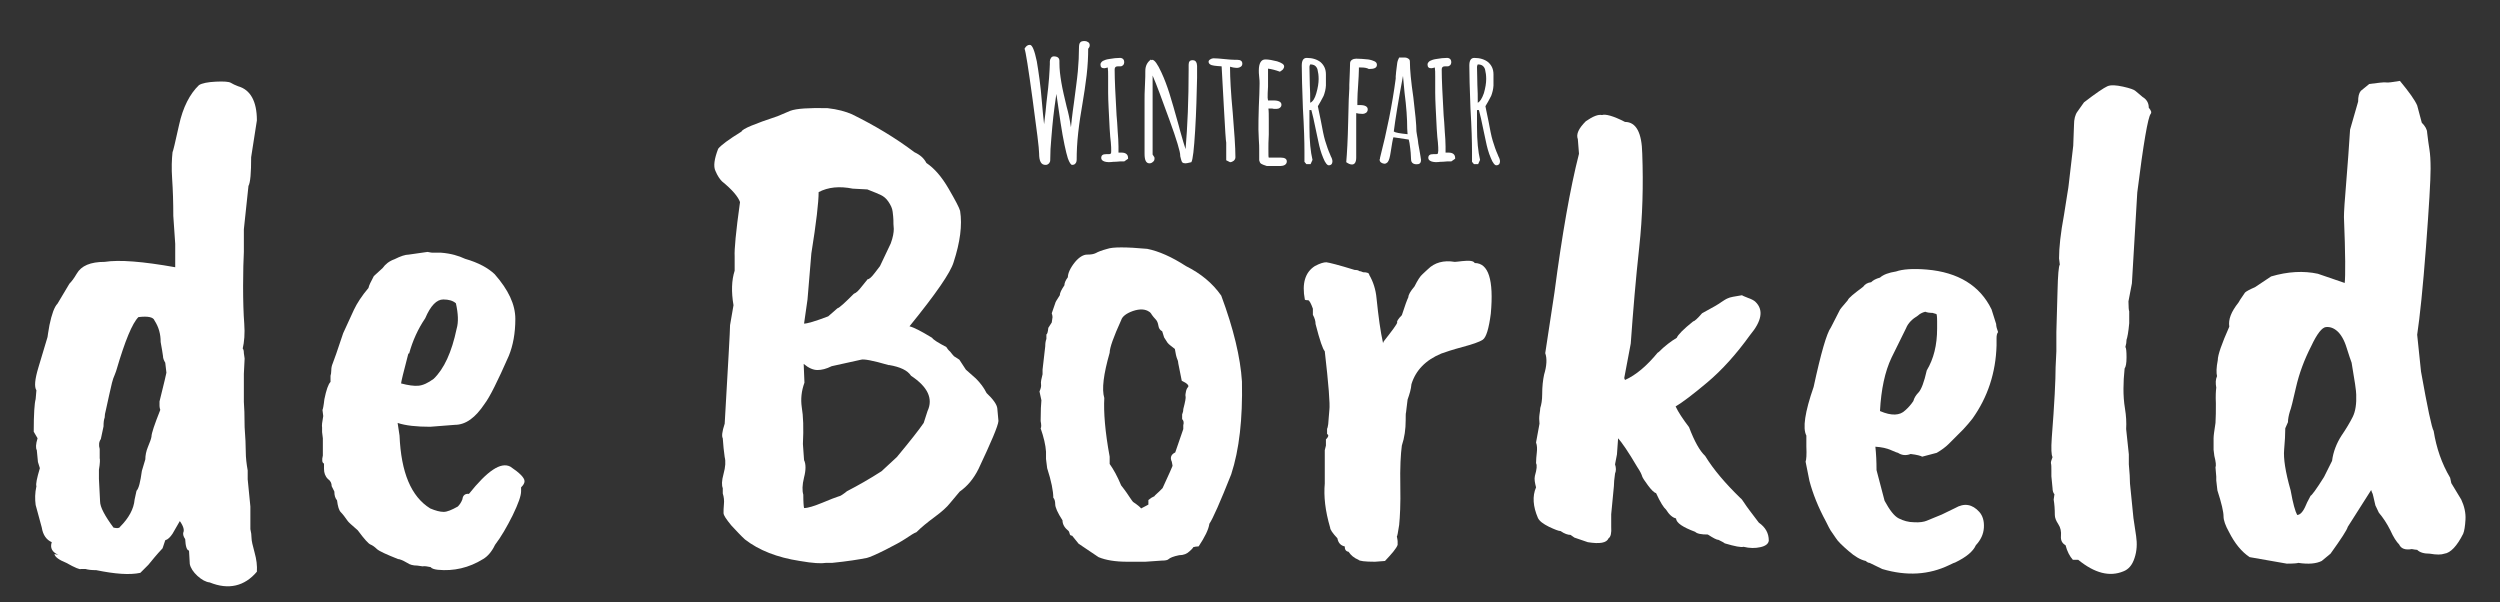
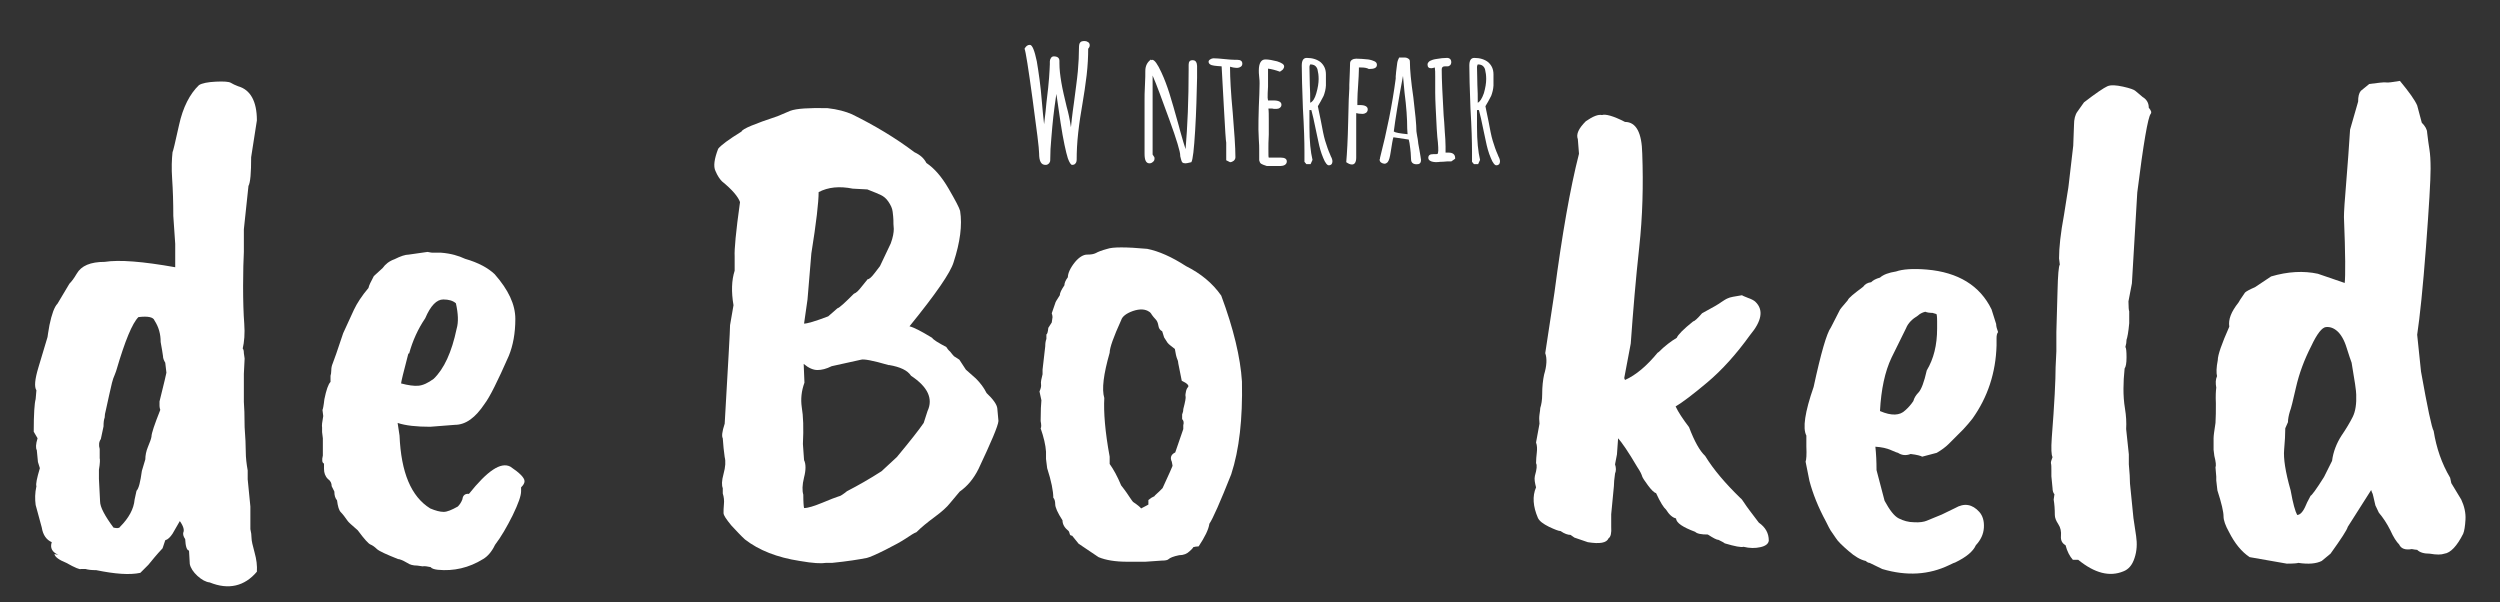
<svg xmlns="http://www.w3.org/2000/svg" version="1.1" id="Laag_1" x="0px" y="0px" viewBox="0 0 652 157" style="enable-background:new 0 0 652 157;" xml:space="preserve">
  <rect x="0" y="0" width="652" height="157" fill="#333333" stroke="none" />
  <style type="text/css">
	.st0{fill:#FFFFFF;}
</style>
  <g>
    <g>
      <path class="st0" d="M271,40c0-1.3-0.6-6-1.7-14.1s-1.8-12.5-2.1-13.2c0.4-0.7,0.8-1,1.4-1s1.2,1.4,1.8,4.3c0.5,3,1,6.4,1.3,10.3    l0.3,3.3c0.2,1.9,0.3,2.8,0.3,2.8l0.4-3.4l0.2-2.1c0.4-3.1,0.6-5.3,0.7-6.6c0.1-1.7,0.2-2.9,0.2-3.5V16c0-0.3,0.1-0.6,0.3-0.9    c0.2-0.3,0.5-0.4,0.7-0.4c1,0,1.5,0.4,1.5,1.2v0.6c0,1.6,0.2,3.2,0.5,5s0.8,3.9,1.4,6.4c0.4,1.4,0.8,3.2,1.1,5.3    c0.1-0.9,0.3-3.1,0.8-6.5c0.4-3.2,0.8-5.9,1-8.1c0.2-2.2,0.3-4.3,0.3-6.2c0-0.6,0.1-1.1,0.3-1.3c0.2-0.3,0.6-0.4,1.2-0.4    c0.3,0,0.6,0.1,0.9,0.3s0.4,0.5,0.4,0.8s-0.1,0.6-0.4,0.9c0,2-0.1,4.3-0.4,6.9c-0.3,2.6-0.7,5.1-1.1,7.5c-0.4,2.3-0.8,4.8-1.1,7.5    c-0.3,2.7-0.4,5-0.4,7c0,0.4-0.1,0.8-0.3,1c-0.2,0.3-0.5,0.4-0.9,0.4c-0.3,0-0.7-0.6-1.1-1.7c-0.5-1.6-1.2-4.7-1.9-9.3l-0.7-4.8    l-0.4-2.7c-0.4,2.5-0.6,4.5-0.8,6c-0.2,1.5-0.3,3.3-0.5,5.4c-0.2,2-0.3,4-0.3,5.9c0,0.3-0.1,0.5-0.3,0.8c-0.2,0.2-0.5,0.4-0.8,0.4    C271.5,43.1,271,42,271,40z" />
-       <path class="st0" d="M287.2,41.2c0-0.7,0.4-1,1.3-1h0.4h0.4c0.2,0,0.4-0.1,0.4-0.2c0.1-0.1,0.1-0.4,0.1-0.7c0-0.5,0-1.2-0.1-2.2    c-0.1-0.7-0.2-1.8-0.3-3.5c-0.2-4.2-0.4-7.3-0.4-9.5c0-0.8,0-1.5,0-2.1v-2.1c0-0.9,0-1.7-0.1-2.3c-0.4,0.1-0.7,0.2-0.9,0.2    c-0.7,0-1-0.3-1-1c0-0.3,0.2-0.6,0.6-0.9c0.4-0.2,0.9-0.4,1.6-0.5c1.1-0.2,2.1-0.3,2.9-0.3c0.3,0,0.6,0.1,0.8,0.3    c0.2,0.2,0.3,0.5,0.3,0.8s-0.1,0.6-0.3,0.8c-0.2,0.2-0.4,0.3-0.7,0.3c-0.2,0-0.3,0-0.4,0h-0.3c-0.3,0-0.5,0.1-0.6,0.2    s-0.2,0.3-0.2,0.7c0,2.6,0.2,6.6,0.5,11.9c0.1,1,0.2,2.4,0.3,4.3c0.1,1.3,0.2,2.5,0.2,3.8v1.6c0.2,0,0.4,0,0.8,0    c1.1,0,1.7,0.5,1.7,1.4v0.2l-1,0.7c0,0-0.1,0-0.3,0s-0.4,0-0.8,0c-0.9,0.1-1.4,0.1-1.7,0.1C288.3,42.5,287.2,42,287.2,41.2z" />
      <path class="st0" d="M308.4,42.4c-0.2-0.2-0.3-0.5-0.4-0.9l-0.2-0.8v-0.1v-0.1c0-0.9-0.9-4-2.8-9.2s-3.3-9.1-4.4-11.6v20.6    l0.2,0.3c0,0.1,0.1,0.1,0.2,0.3c0.1,0.1,0.1,0.3,0.1,0.4c0,0.4-0.1,0.7-0.4,0.9c-0.2,0.2-0.5,0.4-0.9,0.4c-0.9,0-1.3-0.8-1.3-2.5    v-7c0-2.1,0-4.4,0-7c0-0.9,0-2.1,0.1-3.8s0.1-3,0.1-3.8c0-1.3,0.5-2.3,1.5-3v0.2c0.2-0.1,0.3-0.1,0.3-0.1c0.6,0,1.4,1.1,2.4,3.3    c0.8,1.7,1.5,3.6,2.1,5.5s1.4,4.7,2.4,8.3l0.4,1.5c0.6,2.2,1.1,3.8,1.4,4.7c0.5-5.9,0.8-12.8,0.8-20.8v-0.7c0-0.2,0-0.3,0-0.5    c0-0.8,0.3-1.2,1-1.2c0.4,0,0.7,0.1,0.9,0.4c0.2,0.3,0.3,0.7,0.3,1.1v3.1c-0.1,4.2-0.2,8.8-0.5,13.7s-0.6,7.7-1,8.3    c-0.8,0.2-1.3,0.3-1.5,0.3C308.8,42.6,308.5,42.5,308.4,42.4z" />
      <path class="st0" d="M319.8,41.8v-1.6c0-0.5,0-1,0-1.6v-1.4c-0.1-0.3-0.3-3.3-0.6-9c-0.3-5.7-0.5-9.3-0.6-10.9    c-1.6-0.1-2.6-0.2-3-0.5c-0.3-0.2-0.4-0.5-0.4-0.7s0.1-0.4,0.4-0.6c0.3-0.2,0.6-0.3,0.9-0.3c0.8,0,1.7,0.1,2.8,0.2    c1,0.1,2,0.2,2.8,0.2h0.3h0.3c0.8,0,1.3,0.3,1.3,1c0,0.3-0.1,0.6-0.4,0.8s-0.6,0.3-0.9,0.3c-0.2,0-0.6,0-1.1-0.1l-0.8-0.2v0.2v0.2    c0,2.4,0.2,6.3,0.7,11.6c0.4,5,0.7,8.9,0.7,11.6c0,0.3-0.1,0.6-0.4,0.9c-0.3,0.2-0.6,0.4-1,0.4L319.8,41.8z" />
      <path class="st0" d="M328.9,42.7c-0.3-0.2-0.4-0.5-0.5-0.9v-1.1v-0.8c0-0.2,0-0.5,0-0.9c0-0.6,0-1.4-0.1-2.6l-0.1-2.6    c0-1.3,0-3.3,0.1-6c0.1-2.4,0.2-4.4,0.2-6c0-0.4,0-1-0.1-1.7c-0.1-0.8-0.1-1.4-0.1-1.7c0-1.9,0.6-2.9,1.7-2.9    c0.9,0,1.9,0.2,3.1,0.5c1.2,0.4,1.8,0.8,1.8,1.3c0,0.3-0.1,0.5-0.3,0.8c-0.2,0.2-0.5,0.4-0.8,0.6c-1.1-0.4-2.2-0.7-3.1-0.8    c0,0.4,0,1,0,1.8c0,1.1,0,2.1,0,2.9c-0.1,1.3-0.1,2.3-0.1,2.9l0.1,0.7h0.7c0.2,0,0.5,0,0.8,0c1.3,0,2,0.4,2,1.1    c0,0.3-0.1,0.6-0.4,0.8c-0.2,0.2-0.6,0.3-0.9,0.3c-0.5,0-0.9,0-1.1-0.1h-1c0.1,0.7,0.1,1.7,0.1,3.1s0,2.6,0,3.7    c-0.1,1.7-0.1,2.9-0.1,3.7c0,1.5,0,2.3,0.1,2.3h1.4c0.5,0,1,0,1.7,0c1,0,1.6,0.3,1.6,1c0,0.4-0.2,0.7-0.5,0.9s-0.8,0.3-1.2,0.3    h-3.5C329.5,43,329.2,42.9,328.9,42.7z" />
      <path class="st0" d="M345.1,41.2c-0.6-1.4-1-2.9-1.3-4.4l-0.3-1.4c-0.8-3.9-1.3-6.1-1.5-6.7h-0.5c0,0.8,0,1.5,0,2.2v2.2    c0,3.7,0.3,6.5,0.8,8.6l-0.5,1.1h-1.1l-0.5-0.6v-2.7c0-2.5-0.1-6.2-0.4-11.2c-0.2-5.3-0.3-9-0.3-11.2c0-1.3,0.4-2,1.3-2    c1.5,0,2.7,0.4,3.6,1.1c0.9,0.8,1.4,1.8,1.4,3.2v2.9c0,0.4-0.1,0.9-0.2,1.4s-0.3,1-0.4,1.3l-0.8,1.5l-0.7,1.2l0.2,1l0.6,2.9    c0.4,2.1,0.7,3.8,1.1,5.1s0.8,2.5,1.3,3.6l0.2,0.5c0.3,0.5,0.4,1,0.4,1.3s-0.1,0.5-0.2,0.7c-0.2,0.2-0.4,0.3-0.7,0.3    C346.2,43.2,345.6,42.5,345.1,41.2z M343.3,24.3c0.4-1.4,0.6-2.6,0.6-3.7c0-0.9-0.1-1.7-0.3-2.5c-0.1-0.4-0.4-0.8-0.7-1    c-0.3-0.2-0.7-0.3-1.2-0.3l-0.1,0.2l-0.1,0.4l0.1,4.8c0.1,1.4,0.1,3,0.1,4.6C342.4,26.5,342.9,25.7,343.3,24.3z" />
      <path class="st0" d="M351.1,42.3c0.2-2.3,0.4-5.7,0.5-10.4c0.1-4.9,0.2-7.8,0.3-8.8v-1c0.1-2.7,0.2-4.5,0.2-5.6    c0-0.4,0.2-0.7,0.5-0.9s0.7-0.3,1.1-0.3c1,0,2,0.1,3.1,0.2c0.7,0.1,1.3,0.3,1.7,0.5c0.4,0.2,0.6,0.5,0.6,0.9    c0,0.8-0.7,1.1-2.1,1.1c-0.5-0.3-1.2-0.4-2.1-0.4h-0.5v0.5c0,1.1-0.1,2.4-0.2,4.1c-0.1,1.5-0.2,2.9-0.2,4.1v1.1h0.3h0.4    c1.3,0,2,0.4,2,1.1c0,0.4-0.1,0.6-0.4,0.9c-0.3,0.2-0.6,0.3-1,0.3c-0.7,0-1.2-0.1-1.6-0.2v11.6c0,1.2-0.4,1.8-1.1,1.8    C352.1,42.9,351.7,42.7,351.1,42.3z" />
      <path class="st0" d="M368.5,42.6c-0.3-0.2-0.5-0.5-0.5-1.1c0-0.8-0.1-2.2-0.4-4.2l-0.2-0.9l-4-0.6c-0.2,0.6-0.4,1.9-0.7,3.8    c-0.2,1.3-0.4,2.2-0.8,2.7c-0.2,0.2-0.5,0.4-0.8,0.4s-0.6-0.1-0.9-0.3s-0.4-0.5-0.4-0.8l0.1-0.2v-0.2c1.8-7,3.2-13.9,4.1-20.7    c0-0.1,0-0.3,0-0.6s0.1-0.6,0.1-1.1c0.1-1,0.2-1.8,0.3-2.4c0.1-0.6,0.3-1,0.5-1.4h1.4c0.4,0,0.7,0.1,1,0.3s0.4,0.4,0.4,0.8    c0,2.1,0.3,5.2,0.9,9.3c0.5,4.2,0.8,7.1,0.8,8.8c0,0.2,0.1,0.6,0.2,1.3c0.1,0.6,0.2,1,0.2,1.2s0.1,1,0.4,2.5    c0.2,1.3,0.4,2.2,0.4,2.5l0,0c0,0.6-0.2,1-0.7,1.1C369.2,42.9,368.8,42.8,368.5,42.6z M367,33.5c0-2.5-0.2-5.6-0.7-9.4l-0.4-4.3    c-1.2,6.4-2,11.3-2.4,14.5c0.4,0.3,1.6,0.5,3.6,0.7C367.1,34.6,367,34.1,367,33.5z" />
      <path class="st0" d="M372.5,41.2c0-0.7,0.4-1,1.3-1h0.4h0.4c0.2,0,0.4-0.1,0.4-0.2s0.1-0.4,0.1-0.7c0-0.5,0-1.2-0.1-2.2    c-0.1-0.7-0.2-1.8-0.3-3.5c-0.2-4.2-0.4-7.3-0.4-9.5c0-0.8,0-1.5,0-2.1v-2.1c0-0.9,0-1.7-0.1-2.3c-0.4,0.1-0.7,0.2-0.9,0.2    c-0.7,0-1-0.3-1-1c0-0.3,0.2-0.6,0.6-0.9c0.4-0.2,0.9-0.4,1.6-0.5c1.1-0.2,2.1-0.3,2.9-0.3c0.3,0,0.6,0.1,0.8,0.3    c0.2,0.2,0.3,0.5,0.3,0.8s-0.1,0.6-0.3,0.8c-0.2,0.2-0.4,0.3-0.7,0.3c-0.2,0-0.3,0-0.4,0h-0.3c-0.3,0-0.5,0.1-0.6,0.2    s-0.2,0.3-0.2,0.7c0,2.6,0.2,6.6,0.5,11.9c0.1,1,0.2,2.4,0.3,4.3c0.1,1.3,0.2,2.5,0.2,3.8v1.6c0.2,0,0.4,0,0.8,0    c1.1,0,1.7,0.5,1.7,1.4v0.2l-1,0.7c0,0-0.1,0-0.3,0s-0.4,0-0.8,0c-0.9,0.1-1.4,0.1-1.7,0.1C373.7,42.5,372.5,42,372.5,41.2z" />
      <path class="st0" d="M388.8,41.2c-0.6-1.4-1-2.9-1.3-4.4l-0.3-1.4c-0.8-3.9-1.3-6.1-1.5-6.7h-0.5c0,0.8,0,1.5,0,2.2v2.2    c0,3.7,0.3,6.5,0.8,8.6l-0.5,1.1h-1.1l-0.5-0.6v-2.7c0-2.5-0.1-6.2-0.4-11.2c-0.2-5.3-0.3-9-0.3-11.2c0-1.3,0.4-2,1.3-2    c1.5,0,2.7,0.4,3.6,1.1c0.9,0.8,1.4,1.8,1.4,3.2v2.9c0,0.4-0.1,0.9-0.2,1.4s-0.3,1-0.4,1.3l-0.8,1.5l-0.7,1.2l0.2,1l0.6,2.9    c0.4,2.1,0.7,3.8,1.1,5.1s0.8,2.5,1.3,3.6l0.2,0.5c0.3,0.5,0.4,1,0.4,1.3s-0.1,0.5-0.2,0.7c-0.2,0.2-0.4,0.3-0.7,0.3    C389.9,43.2,389.3,42.5,388.8,41.2z M387,24.3c0.4-1.4,0.6-2.6,0.6-3.7c0-0.9-0.1-1.7-0.3-2.5c-0.1-0.4-0.4-0.8-0.7-1    c-0.3-0.2-0.7-0.3-1.2-0.3l-0.1,0.2l-0.1,0.4l0.1,4.8c0.1,1.4,0.1,3,0.1,4.6C386,26.5,386.5,25.7,387,24.3z" />
      <path class="st0" d="M65.5,41c0,4.1-0.2,6.6-0.7,7.5l-1.2,11.3v5.9c-0.1,2-0.2,4.9-0.2,8.9c0,3.9,0.1,7.2,0.3,9.8    c0.2,2.6,0,4.8-0.4,6.5c0.2,0.2,0.3,0.6,0.3,1.2l0.2,1.4l-0.2,4v7.3c0.1,1.3,0.2,3.5,0.2,6.6c0.2,2.7,0.3,4.8,0.3,6.4    s0.2,3.2,0.5,4.9v2.3l0.7,7.1v5.9c0.2,0.8,0.3,1.6,0.3,2.3s0.3,2,0.8,3.8s0.7,3.4,0.6,5c-3.2,3.8-7.4,4.8-12.3,2.8    c-1-0.1-2.1-0.7-3.2-1.7c-1.1-1-1.8-2.1-2-3.1l-0.2-3.5c-0.6-0.1-0.9-1.1-1-3c-0.5-0.7-0.6-1.3-0.5-1.7c0.3-0.6,0.1-1.6-0.9-3    l-1.9,3.3c-0.6,0.9-1.2,1.5-1.9,1.7l-0.7,2.1c-1.6,1.7-2.8,3.2-3.7,4.3l-2.1,2.1c-2.8,0.6-6.6,0.3-11.5-0.7    c-1.2,0-2.1-0.1-2.8-0.3h-1.2c-0.2,0.2-1.5-0.3-3.8-1.6c-2-0.8-3-1.6-3.1-2.3l1,0.2c-1.6-0.7-2.2-1.8-1.7-3.3    c-1.4-0.6-2.3-1.9-2.6-3.8l-1.6-5.9c-0.2-1.5-0.2-3.1,0.2-4.9c-0.2-0.5,0.1-2,0.9-4.7l-0.5-1.6l-0.3-3.1c-0.3-0.5-0.3-1.5,0.2-3.1    l-1-1.7c0-4.6,0.2-7.5,0.5-8.5l0.2-2.3c-0.6-0.9-0.4-2.9,0.5-5.9l2.4-8c0-0.2,0.2-1.3,0.5-3.1c0.6-2.9,1.3-4.8,2.1-5.6l3.1-5.2    c0.6-0.6,1.2-1.4,1.9-2.6c1.2-2.1,3.6-3.1,7.3-3.1c3.8-0.6,10-0.1,18.4,1.4v-6.1l-0.5-7.3c0-3.5-0.1-6.7-0.3-9.6    c-0.2-2.9-0.1-5.2,0.1-7c0.1-0.1,0.7-2.5,1.7-7.1s2.8-8.1,5.2-10.4c0.8-0.5,2.3-0.8,4.4-0.9c2.1-0.1,3.4,0,3.9,0.3    s1.1,0.6,1.9,0.9c3.2,0.9,4.9,3.9,4.9,8.9L65.5,41z M43.4,97.2l-0.3-2.6c-0.3-0.5-0.6-1.1-0.6-1.8c-0.1-0.8-0.3-1.9-0.6-3.6    c0-2.1-0.5-3.9-1.6-5.6c-0.3-0.9-1.7-1.2-4.2-0.9c-1.6,1.6-3.5,6.2-5.7,13.7c0,0.1-0.2,0.6-0.5,1.4c-0.5,1-0.9,2.8-1.4,5.1    c-0.5,2.4-0.8,3.7-0.9,4.1c-0.2,0.7-0.3,1.3-0.3,1.9c-0.2,0.5-0.3,1.2-0.3,2.3l-0.7,3.3c-0.5,0.7-0.6,1.6-0.3,2.6v2.4    c0.1,0.3,0.1,1.3-0.2,3v2.4l0.3,5.9c0,1.4,1.2,3.7,3.5,6.8c0.9,0.2,1.5,0.2,1.7-0.2c2.3-2.3,3.6-4.7,3.8-7.1l0.5-2.3    c0.6-0.6,1-2.3,1.4-5.2l0.9-3c0-1,0.2-2.1,0.7-3.3c0.5-1.2,0.8-2,0.9-2.6c0-0.9,0.8-3.2,2.3-7c-0.1-0.3-0.2-0.7-0.2-1v-1.2    C42.8,99.9,43.4,97.3,43.4,97.2z" />
      <path class="st0" d="M118.6,110.8l-6.4,0.5c-3.6,0-6.4-0.3-8.5-1l0.5,3.3c0.4,9.6,3,15.9,8,19c1.4,0.6,2.6,0.9,3.5,0.9    s2.1-0.5,3.7-1.4c0.5-0.5,0.9-1.1,1.2-1.9c0.1-1,0.7-1.5,1.7-1.4c4.8-6,8.3-8.4,10.8-7.1c2.4,1.6,3.7,2.9,3.7,3.8    c0,0.5-0.3,1-0.9,1.6v1c0,1.2-0.7,3.2-2.2,6.3c-1.5,3-3,5.6-4.6,7.7c-0.8,1.7-1.9,3-3.1,3.7c-3.7,2.3-7.7,3.2-11.8,2.8    c-0.9-0.1-1.6-0.3-1.9-0.7c-0.9-0.2-1.6-0.3-2.1-0.2l-1.4-0.2c-1,0-1.9-0.2-2.6-0.7c-1.2-0.7-2-1-2.4-1c-3-1.2-4.8-2-5.5-2.6    c-0.6-0.6-1.2-1-1.7-1.2s-1.6-1.4-3.3-3.7c-1.5-1.3-2.4-2.1-2.6-2.4c-0.7-1-1.3-1.8-1.8-2.3s-0.8-1.5-1-3.1    c-0.5-0.6-0.7-1.3-0.7-2.3l-0.7-1.4c0-0.8-0.3-1.4-1-1.9c-0.7-0.7-1-1.6-1-2.6v-1.4c-0.5-0.2-0.6-0.9-0.3-2.1v-4.5l-0.2-1.6v-1.2    c-0.1-0.5,0-1.4,0.3-3l-0.2-1.6c0.1-0.1,0.3-1,0.5-2.8c0.5-2.4,1-3.9,1.6-4.5V98c0.1-0.3,0.2-0.8,0.2-1.4s0.1-1.2,0.4-1.9    c0.3-0.7,1.2-3.3,2.7-7.8l2.8-6.1c0.8-1.7,2.1-3.7,3.8-5.7c0.1-0.6,0.6-1.6,1.4-3.1l2.3-2.1c0.7-1,1.7-1.8,3.1-2.3    c1.6-0.8,2.8-1.2,3.7-1.2l4.9-0.7c0.6,0.1,1,0.2,1.2,0.2h2.3c2.6,0.2,4.6,0.8,6.3,1.6c3.5,1,6,2.4,7.7,4c3.6,4.1,5.4,7.9,5.4,11.7    c0,3.7-0.6,6.9-1.7,9.6c-2.9,6.6-5,10.8-6.3,12.5C124,108.9,121.5,110.8,118.6,110.8z M119.1,85.7c0.5-1.7,0.4-3.9-0.2-6.6    c-0.8-0.7-1.9-1-3.3-1c-1.7,0-3.3,1.6-4.7,4.9c-1.9,2.8-3.3,5.9-4.2,9.2h-0.2c-1.3,4.9-1.9,7.5-1.9,7.8c1.9,0.5,3.4,0.7,4.5,0.6    c1.2-0.1,2.5-0.7,4-1.8C115.8,96.2,117.8,91.9,119.1,85.7z" />
      <path class="st0" d="M217,146.8h-1.6c-1.2,0.2-3.4,0.1-6.8-0.5c-5.9-0.9-10.7-2.8-14.3-5.6c-1-0.9-2.2-2.2-3.6-3.7    c-1.3-1.6-2-2.6-2-3.2s0-1.3,0.1-2.3c0.1-0.9,0-1.9-0.3-2.8v-1.4c-0.3-0.7-0.3-1.9,0.2-3.7c0.5-1.8,0.6-3.3,0.3-4.4    c-0.2-1.5-0.4-3.1-0.5-4.9c-0.3-0.5-0.2-1.7,0.5-3.8c0.9-15.7,1.4-24.2,1.4-25.7l0.9-5.2c-0.6-3.5-0.5-6.5,0.3-9v-3.8    c-0.1-1.6,0.3-6.3,1.4-14.1c-0.5-1.4-2-3.2-4.7-5.4c-0.6-0.6-1.2-1.5-1.7-2.7c-0.6-1.2-0.3-3.2,0.7-5.8c0.7-0.9,2.7-2.4,6.1-4.5    c0.2-0.7,3.4-2,9.4-4l3.3-1.4c1.6-0.6,4.9-0.8,9.7-0.7c2.7,0.3,4.8,0.9,6.4,1.6c5.9,2.9,11.4,6.2,16.3,9.9    c1.5,0.7,2.5,1.6,3.1,2.8c2.1,1.4,4,3.6,5.8,6.7c1.8,3.1,2.8,5,3,5.8c0.6,3.7,0,8.2-1.7,13.4c-0.8,2.7-4.6,8.2-11.5,16.7    c1.2,0.3,3.1,1.3,5.9,3c0.3,0.5,1.6,1.3,3.7,2.4c0.2,0.3,0.5,0.8,1,1.2c0.4,0.5,0.7,0.9,1,1.2l1.4,0.9l1.7,2.6l2.6,2.3    c1.2,1.2,2.1,2.4,2.8,3.8c1.7,1.6,2.7,3,2.8,4l0.3,3.3c-0.1,1.3-1.9,5.5-5.2,12.5c-1.3,2.6-2.9,4.5-4.9,5.9l-2.6,3.1    c-0.7,0.9-2,2.1-3.9,3.5s-3.5,2.7-4.8,4c-0.6,0.2-1.5,0.8-2.7,1.6c-1.2,0.8-3,1.8-5.4,3s-4,1.9-4.8,2.1    C224.1,145.9,221,146.4,217,146.8z M209.4,115.8l0.3,4.2c0.5,1,0.5,2.6,0,4.5c-0.5,2-0.5,3.5-0.2,4.5c0,2,0.1,3.1,0.2,3.5    c1,0,2.6-0.5,4.8-1.4c2.1-0.9,3.5-1.4,4.1-1.6c0.6-0.1,1.3-0.6,2.3-1.4c2.9-1.5,5.9-3.2,9-5.2l4-3.7c3.4-4.1,5.7-7,7-8.9l1-3.1    c1.5-3.2,0.1-6.3-4.3-9.2c-0.9-1.4-2.8-2.3-5.7-2.8h-0.2c-4.1-1.2-6.4-1.6-7.1-1.4l-7.7,1.7c-1.4,0.7-2.6,1-3.7,1    s-2.3-0.5-3.6-1.6l0.2,4.9c-0.8,2.2-1,4.3-0.7,6.4C209.5,108.5,209.6,111.7,209.4,115.8z M229.5,69.4l2.8-5.9    c0.6-1.6,0.8-2.9,0.8-3.8c-0.1-0.9-0.1-1.7-0.1-2.3s-0.1-1.3-0.2-2.2s-0.5-1.7-1.1-2.6c-0.6-0.9-1.3-1.4-1.9-1.7s-1.8-0.8-3.6-1.5    l-3.8-0.2c-3.5-0.7-6.4-0.4-8.9,0.9c0,2.6-0.6,7.9-1.9,16l-1,12l-0.9,6.3c0.8,0,2.9-0.6,6.3-1.9l2.4-2.1c0.5-0.1,1.9-1.4,4.3-3.8    c0.6-0.2,1.2-0.8,1.9-1.7l1.7-2.1c0.3,0.1,1-0.5,1.9-1.7L229.5,69.4z" />
      <path class="st0" d="M283.5,66.4c1,0,1.7-0.1,2.3-0.4c0.5-0.3,1.5-0.7,3-1.1c1.4-0.5,4.9-0.5,10.4,0c3,0.6,6.4,2.1,10.1,4.5    c3.8,1.9,6.9,4.4,9.2,7.7c3.2,8.6,5,16.1,5.4,22.4c0.2,9.7-0.7,17.8-2.8,24.2c-2.9,7.3-4.8,11.6-5.7,12.9    c-0.2,1.5-1.2,3.5-2.8,5.9c-0.6,0-1,0.1-1.4,0.2c0,0.1-0.3,0.5-1,1.1c-0.6,0.6-1.5,1-2.7,1c-1.5,0.3-2.4,0.7-2.7,1    c-0.3,0.3-0.9,0.4-1.8,0.4l-4.3,0.3H294c-3.1,0-5.6-0.4-7.5-1.2l-5.2-3.5l-1.7-2.1c-0.3,0-0.5-0.1-0.6-0.4s-0.1-0.5-0.3-0.8    c-1-0.8-1.6-1.7-1.6-2.8c-1.3-2-1.9-3.4-1.9-4.2c0-0.8-0.2-1.4-0.5-1.7c0-1.7-0.5-4.3-1.6-7.7l-0.3-2.4v-1.9    c-0.1-1.7-0.6-3.8-1.4-6.1c0.2-0.2,0.2-0.9,0-1.9c0-2.7,0.1-4.5,0.2-5.4l-0.5-2.3c0.3-0.7,0.5-1.3,0.4-1.9s0.1-1.4,0.4-2.6v-1.2    l0.7-6.1c0-0.8,0.1-1.4,0.3-1.9v-1.2c0.2,0,0.4-0.6,0.5-1.7l0.9-1.4l0.2-1.4c0-0.3-0.1-0.7-0.2-1l0.9-2.6c0-0.2,0.4-0.9,1.2-2.1    c0-0.6,0.4-1.4,1.2-2.6c0-0.6,0.3-1.3,0.9-2.1c0-1,0.6-2.4,1.9-4C281.5,67,282.6,66.4,283.5,66.4z M308.2,99.3l-0.9-4.5    c0-0.3-0.1-0.8-0.3-1.2c-0.2-0.5-0.4-1.3-0.6-2.6c-0.9-0.7-1.6-1.2-1.9-1.6l-0.9-1.4l-0.5-1.6c-0.6-0.3-0.9-0.8-1-1.5    c-0.1-0.6-0.3-1.2-0.7-1.6c-0.4-0.4-0.7-0.8-1-1.2c-0.2-0.4-0.5-0.7-0.7-0.8c-1-0.7-2.4-0.8-4.2-0.2c-1.7,0.6-2.8,1.4-3.1,2.4    c-2,4.4-3,7.2-3,8.5c-1.6,5.6-2.1,9.5-1.4,11.8c-0.2,3.7,0.2,8.8,1.4,15.3v1.9c1,1.4,2,3.2,3,5.6c1.2,1.5,1.9,2.6,2.3,3.2    s0.7,1,0.8,1.1c1.2,0.8,1.9,1.4,2.1,1.7c0.9-0.5,1.6-0.8,1.9-1v-1.2c0.6-0.5,1.1-0.8,1.6-1c-0.1,0,0.3-0.4,1.2-1.2l0.9-0.9    c1.7-3.7,2.6-5.7,2.6-5.8c0-0.2-0.1-0.5-0.2-1.1c-0.5-1-0.2-1.9,0.9-2.4l2.1-6.1v-1c0.2-0.7,0.1-1.2-0.3-1.6v-1.2    c0.2-0.5,0.3-0.9,0.3-1.4c0.5-1.9,0.7-3,0.6-3.3s0-0.8,0.1-1.3s0.3-0.9,0.5-1.1C310.2,100.6,309.7,100,308.2,99.3z" />
-       <path class="st0" d="M340.3,78.1c-0.8-4.2,0.1-7.1,2.6-8.7c1.3-0.7,2.3-1,3-1c0.8,0.1,3.2,0.7,7.4,2c0.6,0,1,0.1,1.2,0.3    c0.2,0,0.6,0.1,1,0.3c1,0,1.6,0.2,1.6,0.7c1,1.7,1.7,3.8,1.9,6.1c0.5,4.8,1,8.6,1.7,11.7c0-0.1,0.1-0.3,0.2-0.5    c2.2-2.8,3.4-4.4,3.5-4.9c-0.2-0.2,0.2-0.9,1.2-1.9c0.8-2.5,1.4-4.1,1.7-4.7c0-0.6,0.5-1.5,1.6-2.8c0.8-1.6,1.5-2.7,2.1-3.2    s1-1,1.4-1.3c1.7-1.7,4.1-2.4,7-1.9c0.3,0,1-0.1,1.9-0.2c1.9-0.2,3-0.1,3.3,0.5c3.6,0,5,4.4,4.2,13.2c-0.5,3.9-1.2,6.2-2.1,6.8    c-0.9,0.6-2.7,1.2-5.3,1.9c-2.6,0.7-4.4,1.3-5.5,1.7c-4.1,1.7-6.7,4.4-7.8,8c-0.1,1.3-0.5,2.6-1,4c-0.2,1.9-0.4,3-0.4,3.3    c-0.1,0.3-0.1,1-0.1,2.1c0,2.3-0.3,4.5-1,6.6c-0.3,2.2-0.5,5.7-0.4,10.5s-0.1,8.2-0.3,10.2c-0.3,2-0.5,3-0.6,3    c0.1,0.6,0.2,1,0.2,1.2v1c-0.3,0.9-1.5,2.3-3.3,4.2l-2.6,0.2c-2.7,0-4.1-0.2-4.3-0.5c-1.2-0.5-2-1.2-2.6-2.1c-0.7-0.1-1-0.6-1-1.4    c-1-0.2-1.7-0.9-1.9-2.1c-1.3-1.4-1.9-2.3-1.9-2.8c-1.3-4.4-1.7-8.2-1.4-11.5v-8.7c0.2-0.7,0.3-1.1,0.3-1.2v-1.6    c0.7-0.7,0.8-1.2,0.3-1.4v-1.4c0.1-0.1,0.2-0.5,0.3-1.2c0.1-0.7,0.1-1.9,0.3-3.7c0.2-1.5-0.2-6.6-1.2-15.3    c-0.5-0.5-1.3-2.8-2.4-7.1c0-0.7-0.2-1.5-0.7-2.4v-1.6c-0.5-1.4-0.9-2.1-1.2-2.2C340.5,78.3,340.3,78.2,340.3,78.1z" />
      <path class="st0" d="M423.8,31.8c2.9,0,4.4,2.8,4.5,8.3c0.3,8.1,0.1,16.3-0.8,24.5s-1.6,16.6-2.2,25l-1.7,9l0.2,0.5    c2.9-1.3,5.7-3.7,8.5-7.1l0.3-0.2c1.6-1.6,3.2-2.8,4.7-3.7c0.3-0.8,1.8-2.3,4.3-4.3c0.3,0,1.1-0.7,2.3-2.1c2.8-1.5,4.5-2.5,5-2.9    c0.6-0.4,1.2-0.8,1.7-1c0.6-0.3,1.8-0.5,3.7-0.8c0.1,0.1,0.6,0.3,1.6,0.7c0.9,0.3,1.6,0.7,1.9,1c2.2,2.1,1.7,5-1.4,8.7    c-3.6,5-7.3,9.1-11.1,12.3c-3.8,3.2-6.6,5.3-8.3,6.3c0.7,1.5,1.9,3.3,3.5,5.4c1.4,3.7,2.8,6.2,4.2,7.5c2.2,3.6,5.3,7.2,9.2,11    c0.2,0.1,0.6,0.6,1.1,1.4s1.8,2.5,3.7,5c1.7,1.2,2.6,2.7,2.6,4.7c-0.1,0.8-0.8,1.4-2.2,1.7c-1.3,0.3-2.8,0.3-4.4-0.1    c-0.6,0.2-2.2-0.1-4.9-0.9c-0.2-0.2-0.8-0.5-1.6-0.9c-0.5,0-1.4-0.5-2.8-1.4c-1.7,0-2.8-0.2-3.3-0.7c-3.2-1.2-4.9-2.3-5-3.5    c-0.9-0.2-1.8-1-2.6-2.3c-0.6-0.5-1.5-1.9-2.6-4.3c-0.5-0.1-1.2-0.8-2.1-2s-1.4-2-1.5-2.3s-0.2-0.6-0.4-1    c-0.2-0.4-0.5-0.9-0.9-1.5c-2.4-4.1-4.1-6.5-5-7.5l-0.3,4.2l-0.5,2.6c0.3,0.9,0.3,1.7,0,2.4c-0.2,1.4-0.3,2.5-0.3,3.3l-0.7,7.3    v3.3c0.1,1.6-0.1,2.6-0.7,3c-0.5,1.2-2.3,1.5-5.4,1l-3.5-1.2l-1-0.7c-0.7,0-1.6-0.3-2.6-1c-0.5,0-1.5-0.4-3-1.1    c-1.6-0.8-2.5-1.5-2.9-2.3c-1.3-3-1.5-5.7-0.5-8c-0.3-1.2-0.5-2.1-0.3-3c0.5-1.7,0.6-2.8,0.3-3.3c0-0.9,0.1-1.9,0.2-2.8    s0.1-1.8-0.2-2.6c0.2-1.2,0.5-2.8,0.9-4.9c-0.1-0.9-0.1-1.7,0-2.4c0.1-0.7,0.2-1.3,0.2-1.7c0.3-0.9,0.5-2.1,0.5-3.5    c0-2.1,0.2-3.8,0.5-5.2c0.7-2.3,0.8-4.2,0.3-5.6l2.4-15.8c2-15.2,4.1-27.2,6.4-36.2l-0.3-3.8c-0.5-1.3,0.2-2.8,2.1-4.7    c1.9-1.3,3.2-1.8,4.2-1.6C418.7,29.7,420.7,30.2,423.8,31.8z" />
      <path class="st0" d="M520.7,88.2v1.9c-0.2,7.1-2.3,13.5-6.3,19.1c-0.6,0.8-1.4,1.7-2.4,2.8l-3.8,3.8c-0.8,0.8-1.9,1.6-3.1,2.3    l-3.8,1c-0.3-0.2-1.3-0.5-3-0.7c-1.3,0.5-2.4,0.3-3.3-0.3c-0.1,0-0.7-0.2-1.8-0.7s-2.5-0.8-4.1-0.9c0.2,1.9,0.3,3.9,0.3,6.1l2.1,8    c1.3,2.4,2.5,4,3.7,4.6s2.5,1,4,1c1.4,0.1,2.6-0.1,3.3-0.4c0.8-0.3,2.1-0.9,3.9-1.6l3.5-1.7c2.4-1.4,4.5-1,6.3,1    c0.9,1,1.3,2.4,1.2,4.1s-0.8,3.2-2.1,4.6c-0.7,1.6-2.5,3.1-5.4,4.5c-0.1,0-0.6,0.2-1.6,0.7c-5.2,2.5-11,2.9-17.4,1l-3.3-1.6    c-0.3,0-0.7-0.2-1-0.5c-1.4-0.3-2.9-1.2-4.5-2.6s-2.8-2.5-3.4-3.5c-0.6-0.9-1.1-1.6-1.3-1.9s-0.6-1.1-1.2-2.3    c-2-3.7-3.4-7.2-4.3-10.6l-1-5c0.2-0.5,0.3-1.8,0.2-4v-2.8c-1-1.9-0.4-6.1,1.9-12.7c1.9-8.8,3.4-14,4.5-15.5l2.3-4.5    c0-0.1,0.7-1,2.1-2.6c0.2-0.6,1.6-1.7,4-3.5c0.5-0.7,1.2-1.1,2.1-1.2c0.5-0.5,1.2-0.9,2.3-1.2c0.9-0.8,2.3-1.3,4.2-1.6    c1.7-0.6,4.4-0.8,8-0.5c8.2,0.7,13.9,4.2,16.9,10.4l1.2,3.8c0,0.6,0.2,1.3,0.5,2.1C520.8,87,520.7,87.5,520.7,88.2z M505.2,85.7    v-1.9c0-1.3-0.1-1.9-0.2-1.9l-1-0.3c-0.8,0-1.4-0.1-1.9-0.3c-0.8,0.2-1.5,0.6-1.9,1c-1.5,0.9-2.6,2-3.1,3.3l-3.8,7.7    c-1.7,3.6-2.7,8.2-3,13.9c3,1.3,5.2,1.2,6.6-0.2c0.8-0.7,1.5-1.5,2.1-2.4c0.2-0.8,0.7-1.6,1.4-2.3c0.7-0.8,1.4-2.6,2.1-5.7    C504.3,93.6,505.2,90,505.2,85.7z" />
      <path class="st0" d="M539.5,48.3l1.2-10.3l0.2-5.4c0-1.5,0.3-2.7,0.9-3.5l1.7-2.4c3.1-2.4,5.2-3.8,6.1-4.2s2.3-0.3,4.1,0.1    c1.8,0.4,2.9,0.8,3.2,1.1l1.9,1.6c1,0.6,1.6,1.5,1.6,2.8c0.6,0.7,0.8,1.2,0.5,1.6c-0.7,0.8-1.9,7.7-3.5,20.5L556,73.9l-0.9,4.7    c0,1.5,0.1,2.4,0.2,2.6v3.1c-0.2,2.3-0.5,3.8-0.7,4.3c0,0.6-0.1,1.2-0.3,1.9c0.2,0.2,0.3,1.1,0.3,2.7s-0.2,2.5-0.5,2.9    c-0.2,1.9-0.3,3.6-0.3,5.3c0,1.7,0.1,3.4,0.4,5.2c0.3,1.8,0.4,3.6,0.3,5.3l0.7,6.6v2.6c0.2,2.1,0.3,3.8,0.3,5l0.9,9l0.7,4.7    c0.3,2,0.2,3.9-0.4,5.7c-0.6,1.9-1.6,3-2.9,3.5c-3.6,1.5-7.5,0.5-11.8-3h-1.4c-0.8-0.9-1.5-2.2-1.9-3.8c-0.9-0.5-1.3-1.3-1.2-2.4    c0.1-1.2-0.1-2.2-0.7-3.1c-0.6-0.9-0.9-1.7-0.9-2.4c0-1.5-0.1-2.8-0.3-4l0.2-1.4c-0.3-0.3-0.5-0.9-0.5-1.6l-0.3-3.1v-1.4    c0-0.9,0-1.6-0.1-1.9s0.1-0.9,0.4-1.7c-0.3-0.5-0.4-2.1-0.2-5c0.7-8.9,1-15.1,1-18.4l0.2-4.2v-5c0.1-2.8,0.2-6.3,0.3-10.6    c0.1-4.3,0.3-6.6,0.6-7l-0.2-1.6c0-2.8,0.4-6.6,1.3-11.4C539,51.3,539.5,48.7,539.5,48.3z" />
      <path class="st0" d="M617.9,21.9c2.4-0.3,3.9-0.5,4.4-0.4s1.7-0.1,3.6-0.4c2.4,2.9,3.9,5,4.5,6.4l1.2,4.5c0.9,0.9,1.4,1.8,1.4,2.6    c0.2,1.7,0.4,3.2,0.6,4.4c0.2,1.2,0.3,2.9,0.3,5c0,3-0.4,9.8-1.2,20.4c-0.8,10.6-1.6,18.2-2.3,22.9l1,9.6    c1.7,9.5,2.8,14.7,3.3,15.5c0.7,4.4,2.1,8.5,4.3,12.2l0.3,1.4l2.6,4.3c0.8,1.7,1.2,3.5,1.1,5.2c-0.1,1.7-0.3,3-0.6,3.7    c-1.6,3.2-3.3,5-4.9,5.2c-0.8,0.3-2.1,0.3-3.8,0c-1.5,0-2.6-0.3-3.3-1c-0.3,0-0.8-0.1-1.4-0.2c-1.7,0.3-2.8-0.1-3.3-1.2    c-0.7-0.7-1.5-1.9-2.3-3.7c-0.9-1.8-1.9-3.3-3-4.6l-0.9-1.9c-0.5-2.1-0.7-3.2-0.8-3.2c-0.1-0.1-0.1-0.3-0.3-0.8l-6.1,9.6    c-0.2,0.8-1.7,3.1-4.5,7l-2.3,1.9c-1.4,0.7-3.4,0.9-6.1,0.5c-0.2,0.1-1.2,0.2-3,0.2l-9.7-1.7c-2.1-1.4-3.9-3.6-5.4-6.6    c-0.9-1.6-1.4-3-1.4-4c0-1.2-0.5-3.4-1.6-6.8l-0.3-2.6v-1l-0.2-2.4c0.2-0.5,0.1-1.4-0.3-3l-0.2-1.6v-3c0-0.7,0.2-2,0.5-4    c0.1-1.5,0.1-3.2,0.1-5.1c-0.1-1.9,0-3.3,0.1-4.1c-0.2-1.2-0.2-2.1,0.2-3c-0.2-0.8-0.2-2.2,0.2-4.2c0-1.3,1-4.2,3-8.7    c-0.3-1.9,0.5-3.9,2.4-6.3c0-0.1,0.6-1,1.7-2.6c0.3-0.3,1.2-0.8,2.6-1.4l4.2-2.8c4.4-1.3,8.5-1.5,12.2-0.7l7,2.4    c0.2-1.7,0.2-7.5-0.2-17.2c0-1.4,0.2-4.4,0.6-9.1s0.7-9.2,1-13.7l2.1-7.3c0-1.3,0.2-2.2,0.7-2.8L617.9,21.9z M596,111.7    c0,1.5-0.1,3.4-0.3,5.6s0.3,5.7,1.7,10.6c0.6,3.4,1.2,5.5,1.7,6.4c0.8,0,1.6-0.9,2.3-2.6c0-0.1,0.4-0.9,1.2-2.4    c0.3-0.1,1.5-1.7,3.5-4.9c0.7-1.4,1.4-2.8,2.1-4.2c0.3-2.4,1.2-4.6,2.4-6.5c1.3-1.9,2.3-3.6,3-5s1-3.4,0.9-5.8    c0-0.9-0.4-3.7-1.2-8.3c-0.2-0.6-0.7-1.9-1.3-3.9s-1.5-3.5-2.4-4.3c-1-0.9-2-1.2-3-1.1s-2.3,1.7-3.8,4.9c-1.9,3.7-3.2,7.3-4,10.8    s-1.3,5.6-1.6,6.3c-0.3,1-0.5,2-0.5,2.8L596,111.7z" />
    </g>
  </g>
</svg>